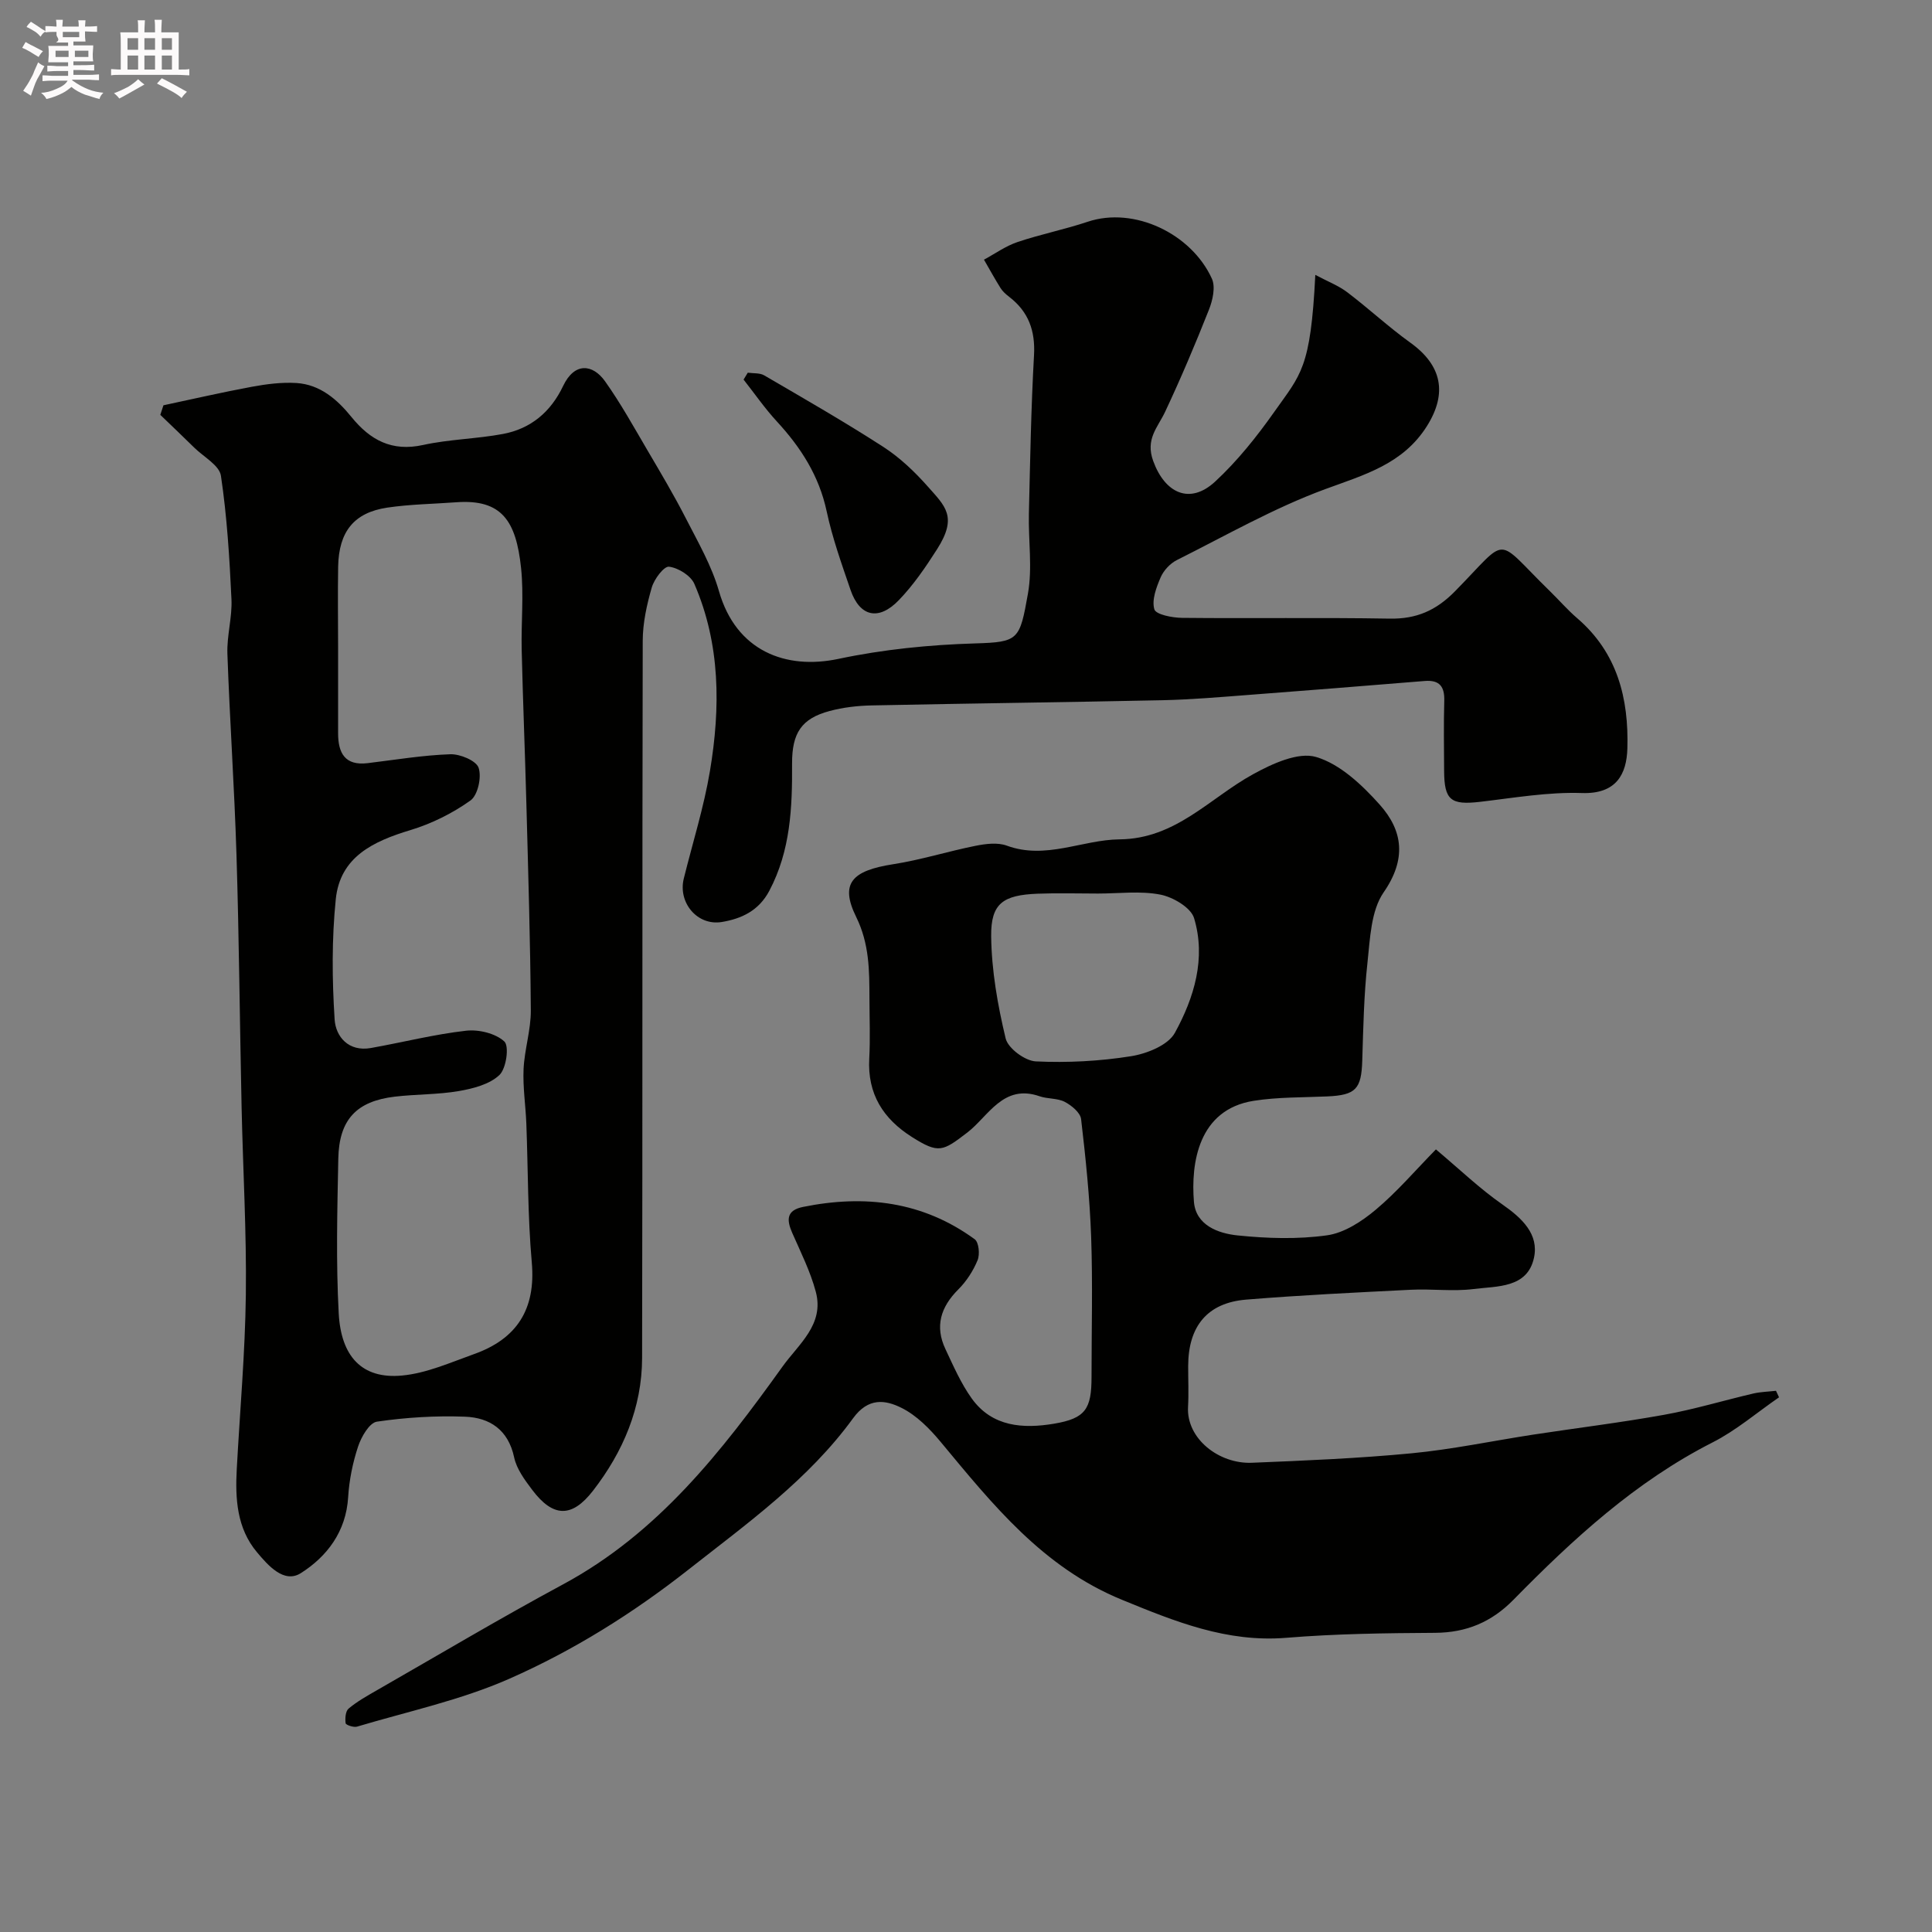
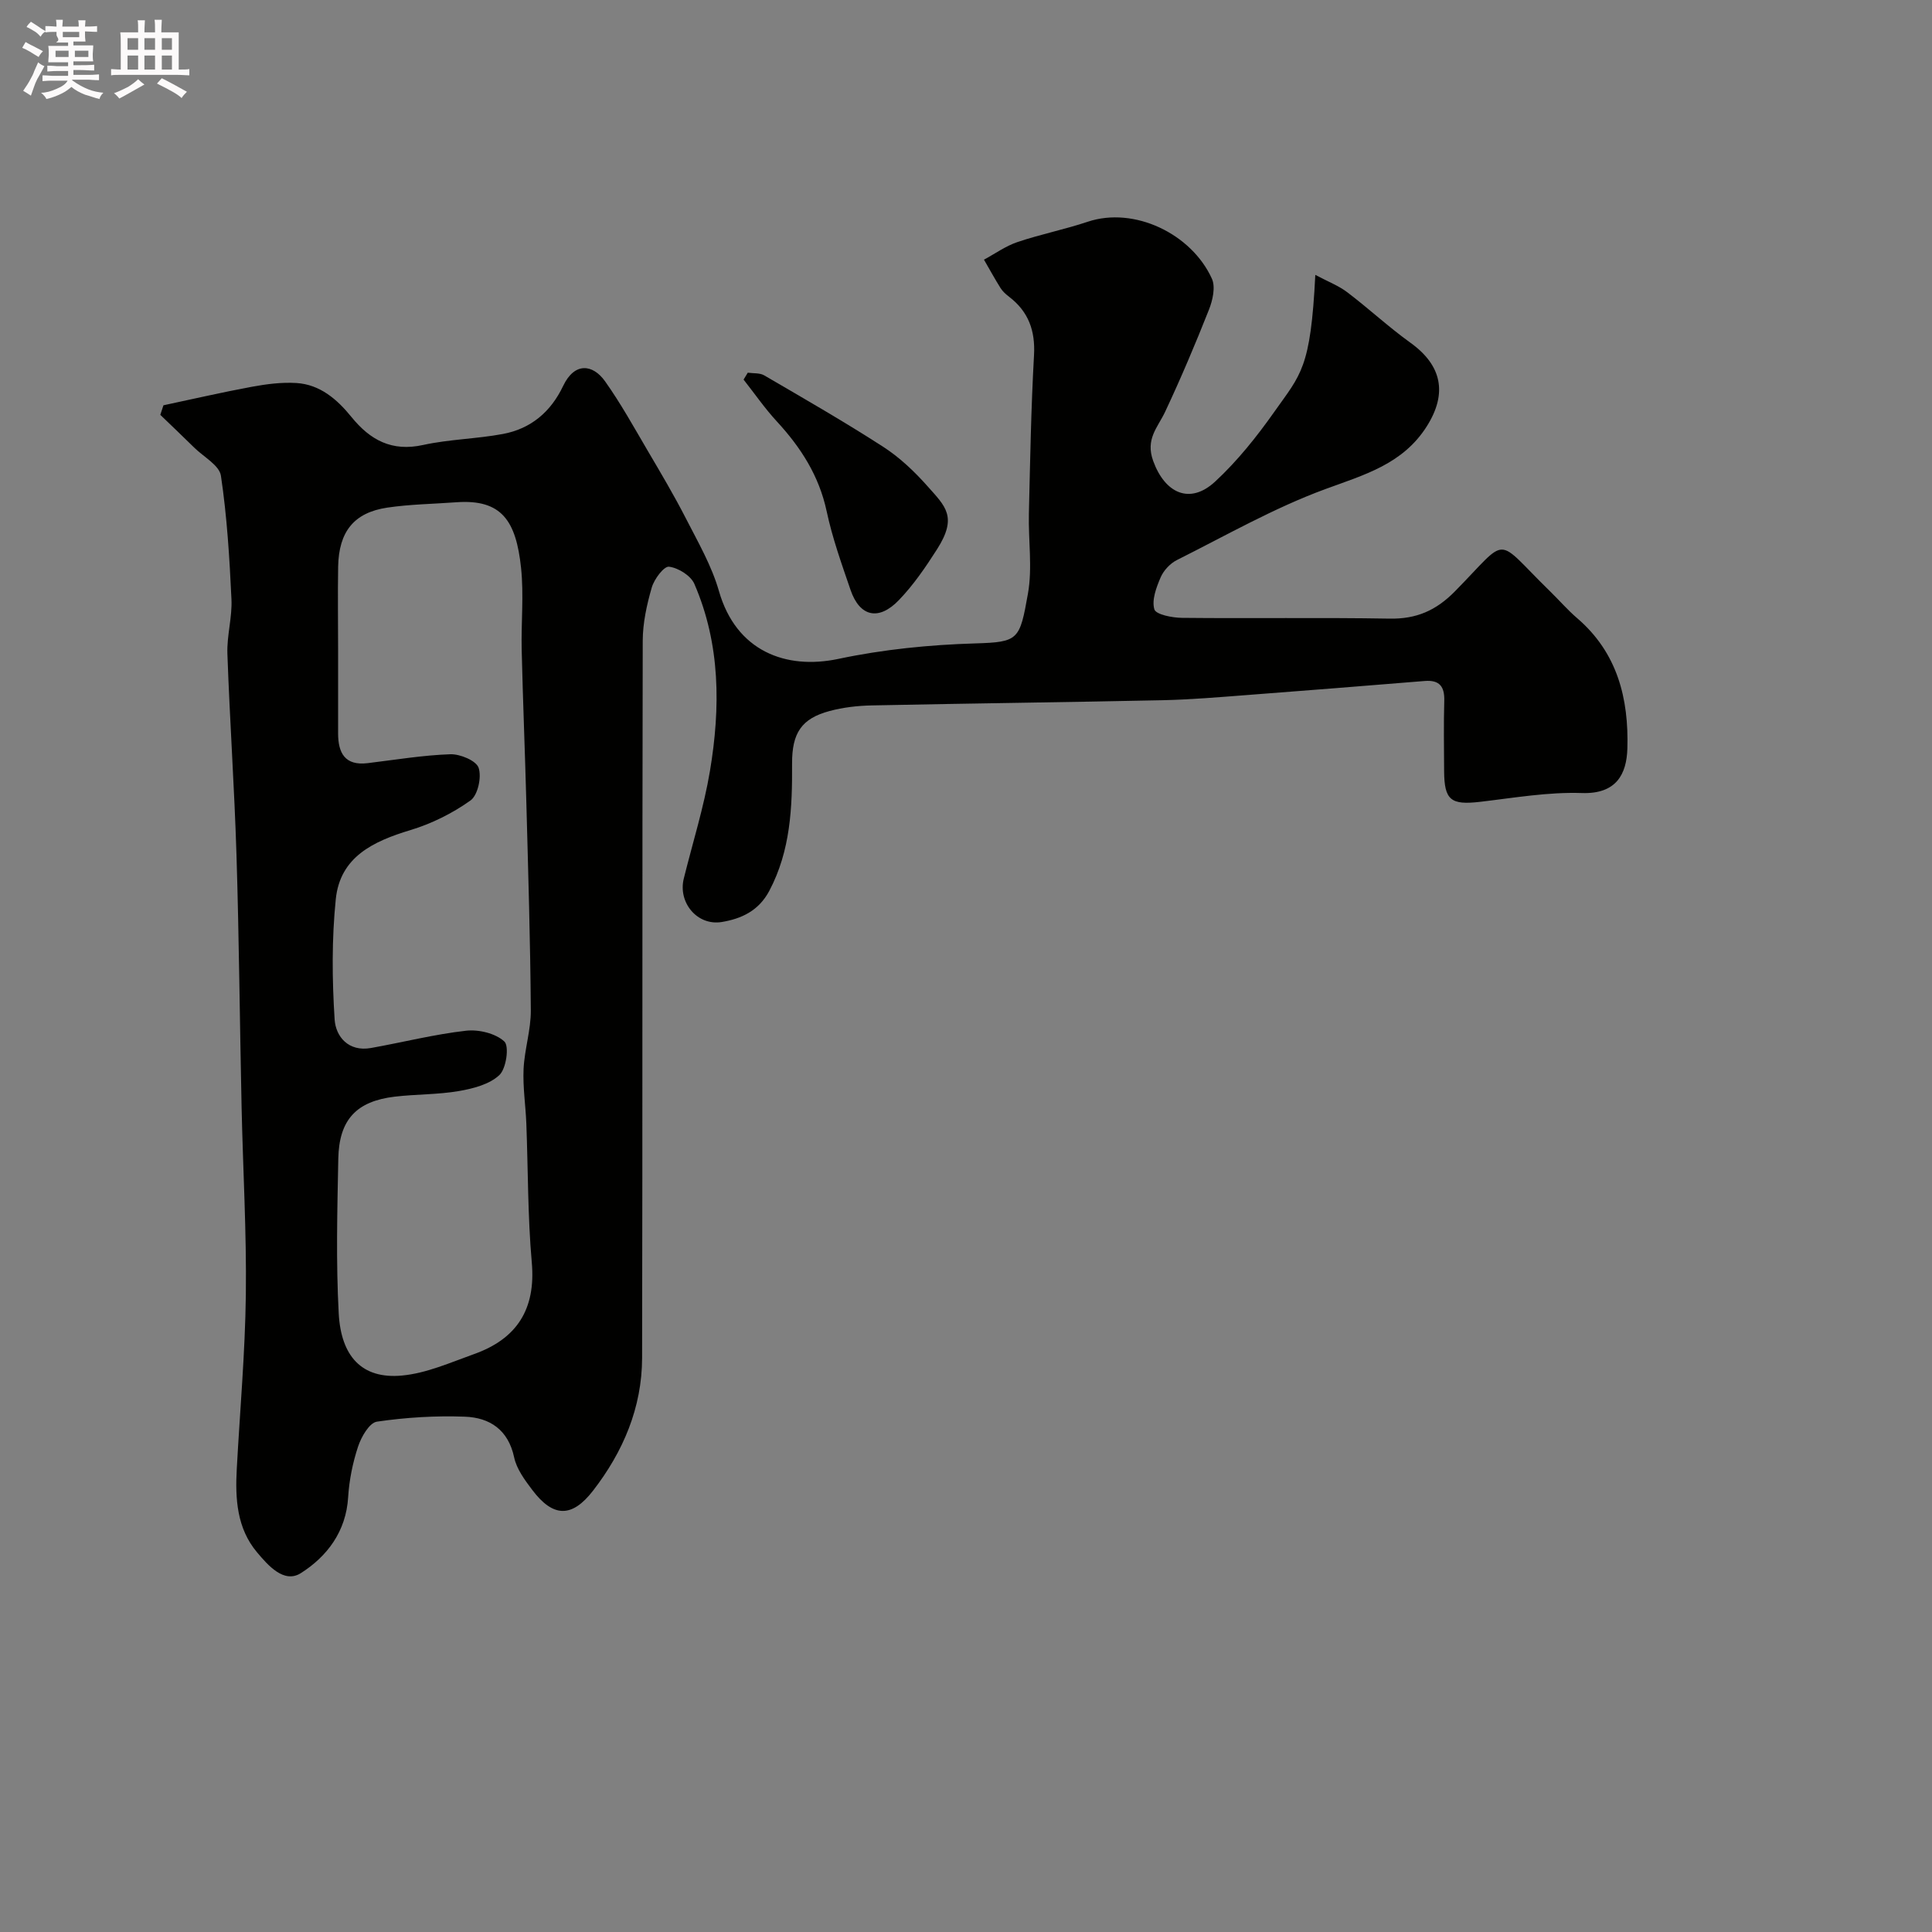
<svg xmlns="http://www.w3.org/2000/svg" enable-background="new 0 0 400 400" viewBox="0 0 400 400">
  <rect x="0" y="0" width="400" height="400" fill="#808080" stroke="none" />
  <path d="m6.8 9.5c.6.3 1.3.7 2.1 1.1-.4.4-.7.8-.9 1.2-.7-.4-1.3-.8-1.8-1.1s-1.1-.6-1.6-.8c.2-.4.5-.8.7-1.2.4.2.8.5 1.5.8zm.9 6.9c-.3.6-.5 1.1-.7 1.7s-.4 1.1-.6 1.7c-.6-.4-1.1-.7-1.6-1 .7-1 1.2-1.8 1.5-2.4.3-.5.6-1.1.8-1.7.3-.6.5-1.2.8-1.8.3.3.8.6 1.3.8-.7 1.3-1.2 2.2-1.5 2.7zm.1-11c.4.3 1 .7 1.7 1.1-.5.2-.8.6-1.1 1.1-.5-.6-1-1-1.4-1.2s-.9-.6-1.5-.8c.2-.4.5-.7.9-1.1.5.3.9.6 1.4.9zm10.5 13.1c1 .4 2 .6 3.1.7-.4.4-.7.8-.8 1.3-.9-.2-1.9-.6-3-.9-1-.4-2-.9-2.8-1.6-.5.4-1.1.9-1.9 1.3s-1.9.9-3.3 1.2c-.1-.3-.5-.8-1.1-1.3 1 0 2.1-.3 3.2-.8 1.2-.5 1.9-1 2.3-1.7h-3.2c-.4 0-1 0-2 .1v-1.2c1 0 1.7.1 2 .1h3.3v-1h-2.3c-.2 0-.9 0-2 .1v-1.2c1.2 0 1.9.1 2 .1h2.3v-.8h-4.1c0-.7.1-1.2.1-1.6 0-.5 0-1.1-.1-1.8h4.1v-.7h-2.5c1-.6.1-1.1.1-1.6v-.6h-.5c-.4 0-1 0-1.8.1v-1.3c1.2 0 1.9.1 2.1.1h.2c0-.3 0-.8-.1-1.4h1.4c0 .6-.1 1-.1 1.4h3.4c0-.4 0-.8-.1-1.3h1.5c0 .4-.1.9-.1 1.3.7 0 1.5 0 2.5-.1v1.2c-1 0-1.8-.1-2.5-.1v.6c0 .3 0 .8.1 1.5h-2.5v.8h4.1c0 .7-.1 1.3-.1 1.8s0 1 .1 1.5h-4.1v.8h1.4c.8 0 1.8 0 2.9-.1v1.2c-1 0-1.9-.1-2.8-.1h-1.5v1h3.2c.3 0 1 0 2.1-.1v1.2c-1.1 0-1.8-.1-2.1-.1h-3.4l-.1.1c1.4 1 2.4 1.5 3.4 1.9zm-4.1-6.7v-1.3h-2.7v1.3zm2.2-4.1v-1.1h-3.4v1.1zm1.9 4.1v-1.3h-2.8v1.3z" fill="#fcfafa" />
  <path d="m37 6.7v2.3 5.4c1 0 1.8 0 2.2-.1v1.3c-.6 0-1.5-.1-2.5-.1h-11.9c-.7 0-1.3 0-1.8.1v-1.3c.5 0 1.1.1 2 .1v-5.2c0-1 0-1.8-.1-2.5h3.7c0-1.3 0-2.1-.1-2.5h1.5c0 .4-.1 1.3-.1 2.5h2.2c0-1.2 0-2.1-.1-2.6h1.5c0 .4-.1 1.3-.1 2.6zm-12.3 13.7c-.3-.4-.7-.8-1.1-1.1 1.1-.4 2.1-.9 2.9-1.3.8-.5 1.5-1 2.1-1.6.4.4.9.8 1.3 1.1-2.5 1.4-4.2 2.4-5.2 2.9zm3.9-10.1v-2.4h-2.2v2.4zm0 4.1v-2.9h-2.2v2.9zm3.5-4.1v-2.4h-2.2v2.4zm0 4.1v-2.9h-2.2v2.9zm.4 2.9 1-1.1c.6.3 1.4.7 2.5 1.3s2 1.1 2.7 1.5c-.4.4-.8.8-1.1 1.3-.8-.8-2.5-1.7-5.1-3zm3.1-7v-2.4h-2.1v2.4zm0 4.1v-2.9h-2.1v2.9z" fill="#fcfafa" />
  <g fill="#010100">
    <path d="m272.32 56.91c2.67 1.42 4.85 2.25 6.62 3.6 4.44 3.37 8.54 7.19 13.06 10.44 6.54 4.69 7.7 10.48 3.43 17.27-4.95 7.86-12.91 10.06-21.03 13.04-10.61 3.9-20.57 9.6-30.73 14.69-1.4.7-2.75 2.15-3.37 3.58-.9 2.09-1.88 4.7-1.3 6.63.32 1.08 3.71 1.74 5.72 1.76 14.33.15 28.66-.09 42.99.16 5.53.1 9.6-1.67 13.51-5.64 11.43-11.61 7.99-11.44 19.65-.07 1.91 1.86 3.66 3.9 5.68 5.63 8.31 7.14 10.68 16.6 10.38 26.96-.15 5.29-2.26 9.47-9.41 9.23-7-.24-14.07 1-21.09 1.82-6.05.7-7.41-.33-7.44-6.39-.02-4.83-.11-9.67.03-14.5.09-2.97-.97-4.38-4.05-4.13-12.3 1-24.6 1.99-36.9 2.92-5.76.44-11.53.93-17.3 1.06-20.1.43-40.2.66-60.29 1.08-2.92.06-5.91.4-8.73 1.16-5.79 1.55-7.79 4.53-7.76 10.89.05 9.07-.3 17.98-4.71 26.33-2.21 4.18-5.82 5.79-9.84 6.46-5.09.84-9.1-4.04-7.87-8.99 1.84-7.43 4.16-14.77 5.42-22.29 2.19-13.11 2.18-26.24-3.23-38.72-.74-1.72-3.34-3.33-5.25-3.56-1.05-.12-3.07 2.57-3.57 4.31-1.03 3.56-1.86 7.33-1.87 11.02-.12 49.49-.02 98.98-.13 148.48-.02 10.29-3.93 19.44-10.15 27.48-4.41 5.71-8.31 5.54-12.61-.17-1.54-2.04-3.22-4.31-3.73-6.71-1.22-5.73-5.06-8.24-10.19-8.43-6.07-.23-12.23.15-18.23 1.03-1.55.23-3.23 3.14-3.89 5.14-1.12 3.37-1.84 6.96-2.06 10.5-.43 7.13-4.39 12.3-9.81 15.73-3.49 2.2-6.8-1.64-9.07-4.34-4.16-4.95-4.52-11.07-4.18-17.23.65-12.03 1.73-24.06 1.88-36.1.16-12.93-.6-25.86-.88-38.8-.38-17.43-.52-34.87-1.06-52.3-.43-13.87-1.39-27.73-1.88-41.6-.13-3.75 1.02-7.55.84-11.3-.4-8.54-.92-17.1-2.18-25.54-.32-2.16-3.57-3.9-5.51-5.81-2.33-2.29-4.69-4.54-7.04-6.8.22-.66.44-1.32.65-1.98 6.09-1.29 12.17-2.7 18.29-3.83 3.03-.56 6.19-.97 9.25-.78 4.9.31 8.44 3.4 11.39 7.04 3.88 4.78 8.36 7.21 14.82 5.79 5.42-1.19 11.07-1.26 16.53-2.28 5.78-1.08 9.91-4.56 12.47-9.94 2.36-4.97 6.13-4.54 8.67-.98 3.25 4.57 5.98 9.52 8.83 14.37 2.73 4.64 5.48 9.27 7.93 14.06 2.51 4.9 5.33 9.78 6.83 15.02 3.55 12.41 13.82 16.35 24.76 14.03 9.26-1.96 18.85-2.92 28.32-3.2 8.98-.27 9.19-.73 10.89-10.28.96-5.36.07-11.03.2-16.56.26-10.94.45-21.88 1.06-32.8.29-5.11-1.14-9.05-5.16-12.13-.65-.5-1.32-1.09-1.75-1.77-1.21-1.93-2.31-3.94-3.45-5.91 2.31-1.24 4.5-2.83 6.95-3.65 4.77-1.61 9.76-2.6 14.53-4.2 9.61-3.21 21.47 2.46 25.71 11.79.78 1.72.16 4.48-.62 6.44-2.81 7.11-5.8 14.17-9.05 21.09-1.55 3.29-4.14 5.66-2.48 10.22 2.42 6.65 7.56 9.12 12.82 4.26 4.61-4.27 8.63-9.31 12.27-14.47 5.47-7.77 7.51-8.87 8.47-28.33zm-202.32 77.4v17.5c0 4.09 1.41 6.77 6.14 6.19 5.69-.69 11.37-1.64 17.08-1.84 2.03-.07 5.37 1.32 5.87 2.8.66 1.93-.16 5.68-1.68 6.77-3.73 2.66-8.06 4.81-12.46 6.14-7.65 2.31-14.53 5.52-15.43 14.29-.84 8.23-.77 16.63-.24 24.9.23 3.58 2.89 6.74 7.51 5.92 6.57-1.17 13.08-2.83 19.69-3.58 2.62-.3 6.11.54 7.94 2.23 1.04.97.4 5.61-1.03 6.95-2.05 1.93-5.43 2.8-8.38 3.31-4.36.75-8.86.64-13.27 1.16-7.94.94-11.54 4.75-11.7 12.85-.21 10.68-.49 21.4.09 32.05.48 8.8 4.73 13.63 13.11 12.84 5.06-.47 10-2.69 14.88-4.43 8.89-3.16 12.84-9.29 11.98-18.99-.85-9.56-.76-19.19-1.13-28.79-.15-3.75-.74-7.51-.57-11.24.19-4.07 1.53-8.11 1.5-12.16-.1-14.27-.54-28.54-.92-42.8-.28-10.6-.72-21.2-.97-31.81-.13-5.66.46-11.38-.13-16.99-1.03-9.72-3.98-14.28-13.43-13.59-4.77.35-9.57.41-14.29 1.11-6.87 1.03-10.01 4.96-10.15 12.2-.1 5.68-.01 11.35-.01 17.01z" />
-     <path d="m297.29 237.97c4.9 4.11 9.08 8.14 13.78 11.41 4.06 2.83 7.59 6.15 6.52 11.05-1.38 6.31-7.66 5.83-12.5 6.45-4.26.54-8.66-.07-12.98.15-11.37.57-22.75 1.11-34.09 2.04-8.03.65-12 5.5-12.02 13.72-.01 2.83.13 5.67-.03 8.5-.36 6.57 6.4 11.84 13.22 11.56 11.03-.45 22.07-.91 33.06-1.96 8.42-.81 16.76-2.57 25.14-3.86 9.05-1.38 18.14-2.49 27.14-4.11 6.22-1.12 12.32-2.97 18.49-4.41 1.52-.35 3.12-.38 4.68-.56.21.45.42.9.63 1.35-4.57 3.14-8.85 6.84-13.75 9.33-15.97 8.12-28.87 19.99-41.23 32.58-4.53 4.62-9.74 6.81-16.24 6.85-10.27.06-20.57.19-30.8 1.03-12.31 1-23.01-3.36-34.04-7.88-16.37-6.71-26.76-19.73-37.5-32.66-2.28-2.75-5.01-5.52-8.13-7.07-3.34-1.66-6.87-2.19-10.03 2.17-9.21 12.67-21.87 21.73-34.07 31.32-11.53 9.07-23.87 16.78-37.14 22.62-10.01 4.41-20.93 6.74-31.48 9.89-.7.21-2.31-.34-2.36-.7-.14-.99-.03-2.49.61-3.03 1.73-1.45 3.74-2.59 5.72-3.72 12.88-7.38 25.65-14.98 38.71-22.02 19.63-10.58 32.81-27.49 45.4-45.06 3.36-4.69 8.71-8.73 6.9-15.51-1.12-4.2-3.12-8.18-4.88-12.19-1.19-2.71-1.21-4.67 2.24-5.37 12.76-2.59 24.8-1.15 35.54 6.69.86.63 1.1 3.13.6 4.34-.91 2.21-2.31 4.38-4.01 6.07-3.63 3.63-4.87 7.62-2.65 12.33 1.65 3.51 3.23 7.14 5.47 10.26 4.24 5.88 10.66 6.26 17.03 5.19 6.51-1.1 7.75-3.05 7.75-9.68 0-9.67.26-19.34-.08-29-.29-8.15-1.13-16.29-2.08-24.38-.16-1.34-1.97-2.83-3.38-3.57-1.52-.79-3.54-.58-5.21-1.16-7.56-2.63-10.59 4.15-14.97 7.51-5.09 3.9-5.91 4.42-11.41.96-6.02-3.8-9.29-8.95-8.89-16.28.22-4.15.05-8.33.04-12.5-.02-5.74-.01-11.25-2.75-16.82-3.41-6.94-.9-9.58 7.65-10.91 5.74-.89 11.34-2.67 17.05-3.81 2.1-.42 4.57-.74 6.48-.04 8.08 2.97 15.61-1.22 23.35-1.3 11.64-.11 18.63-8.53 27.62-13.47 3.96-2.18 9.37-4.69 13.09-3.58 4.96 1.47 9.51 5.79 13.15 9.86 4.84 5.41 5.57 11.3.82 18.16-2.64 3.82-2.81 9.59-3.35 14.56-.74 6.72-.87 13.52-1.08 20.29-.18 5.87-1.34 7.13-7.21 7.4-5.09.23-10.25.12-15.26.91-11.5 1.81-13.03 12.95-12.38 20.91.4 4.87 5.04 6.55 9.04 6.96 6.13.63 12.45.83 18.52-.02 3.56-.5 7.2-2.88 10.07-5.29 4.44-3.72 8.25-8.2 12.47-12.5zm-69.97-52.97c-4.16 0-8.32-.13-12.48.03-7.16.28-9.7 1.99-9.63 8.79.08 7.09 1.34 14.26 3 21.18.49 2.04 4 4.64 6.24 4.75 6.55.31 13.23-.04 19.7-1.07 3.29-.52 7.7-2.28 9.1-4.85 3.98-7.25 6.48-15.42 3.97-23.74-.66-2.19-4.36-4.36-6.98-4.87-4.16-.81-8.6-.22-12.92-.22z" />
    <path d="m154.82 77.16c1.14.17 2.47.02 3.39.55 8.29 4.84 16.62 9.61 24.68 14.82 3.42 2.21 6.49 5.14 9.2 8.2 3.61 4.08 6.22 6.25 1.92 12.98-2.36 3.7-4.88 7.4-7.91 10.54-4.19 4.36-8.11 3.42-10-2.1-1.84-5.37-3.77-10.76-4.95-16.3-1.57-7.33-5.33-13.19-10.29-18.57-2.5-2.71-4.62-5.78-6.91-8.69.29-.47.58-.95.87-1.43z" />
  </g>
</svg>